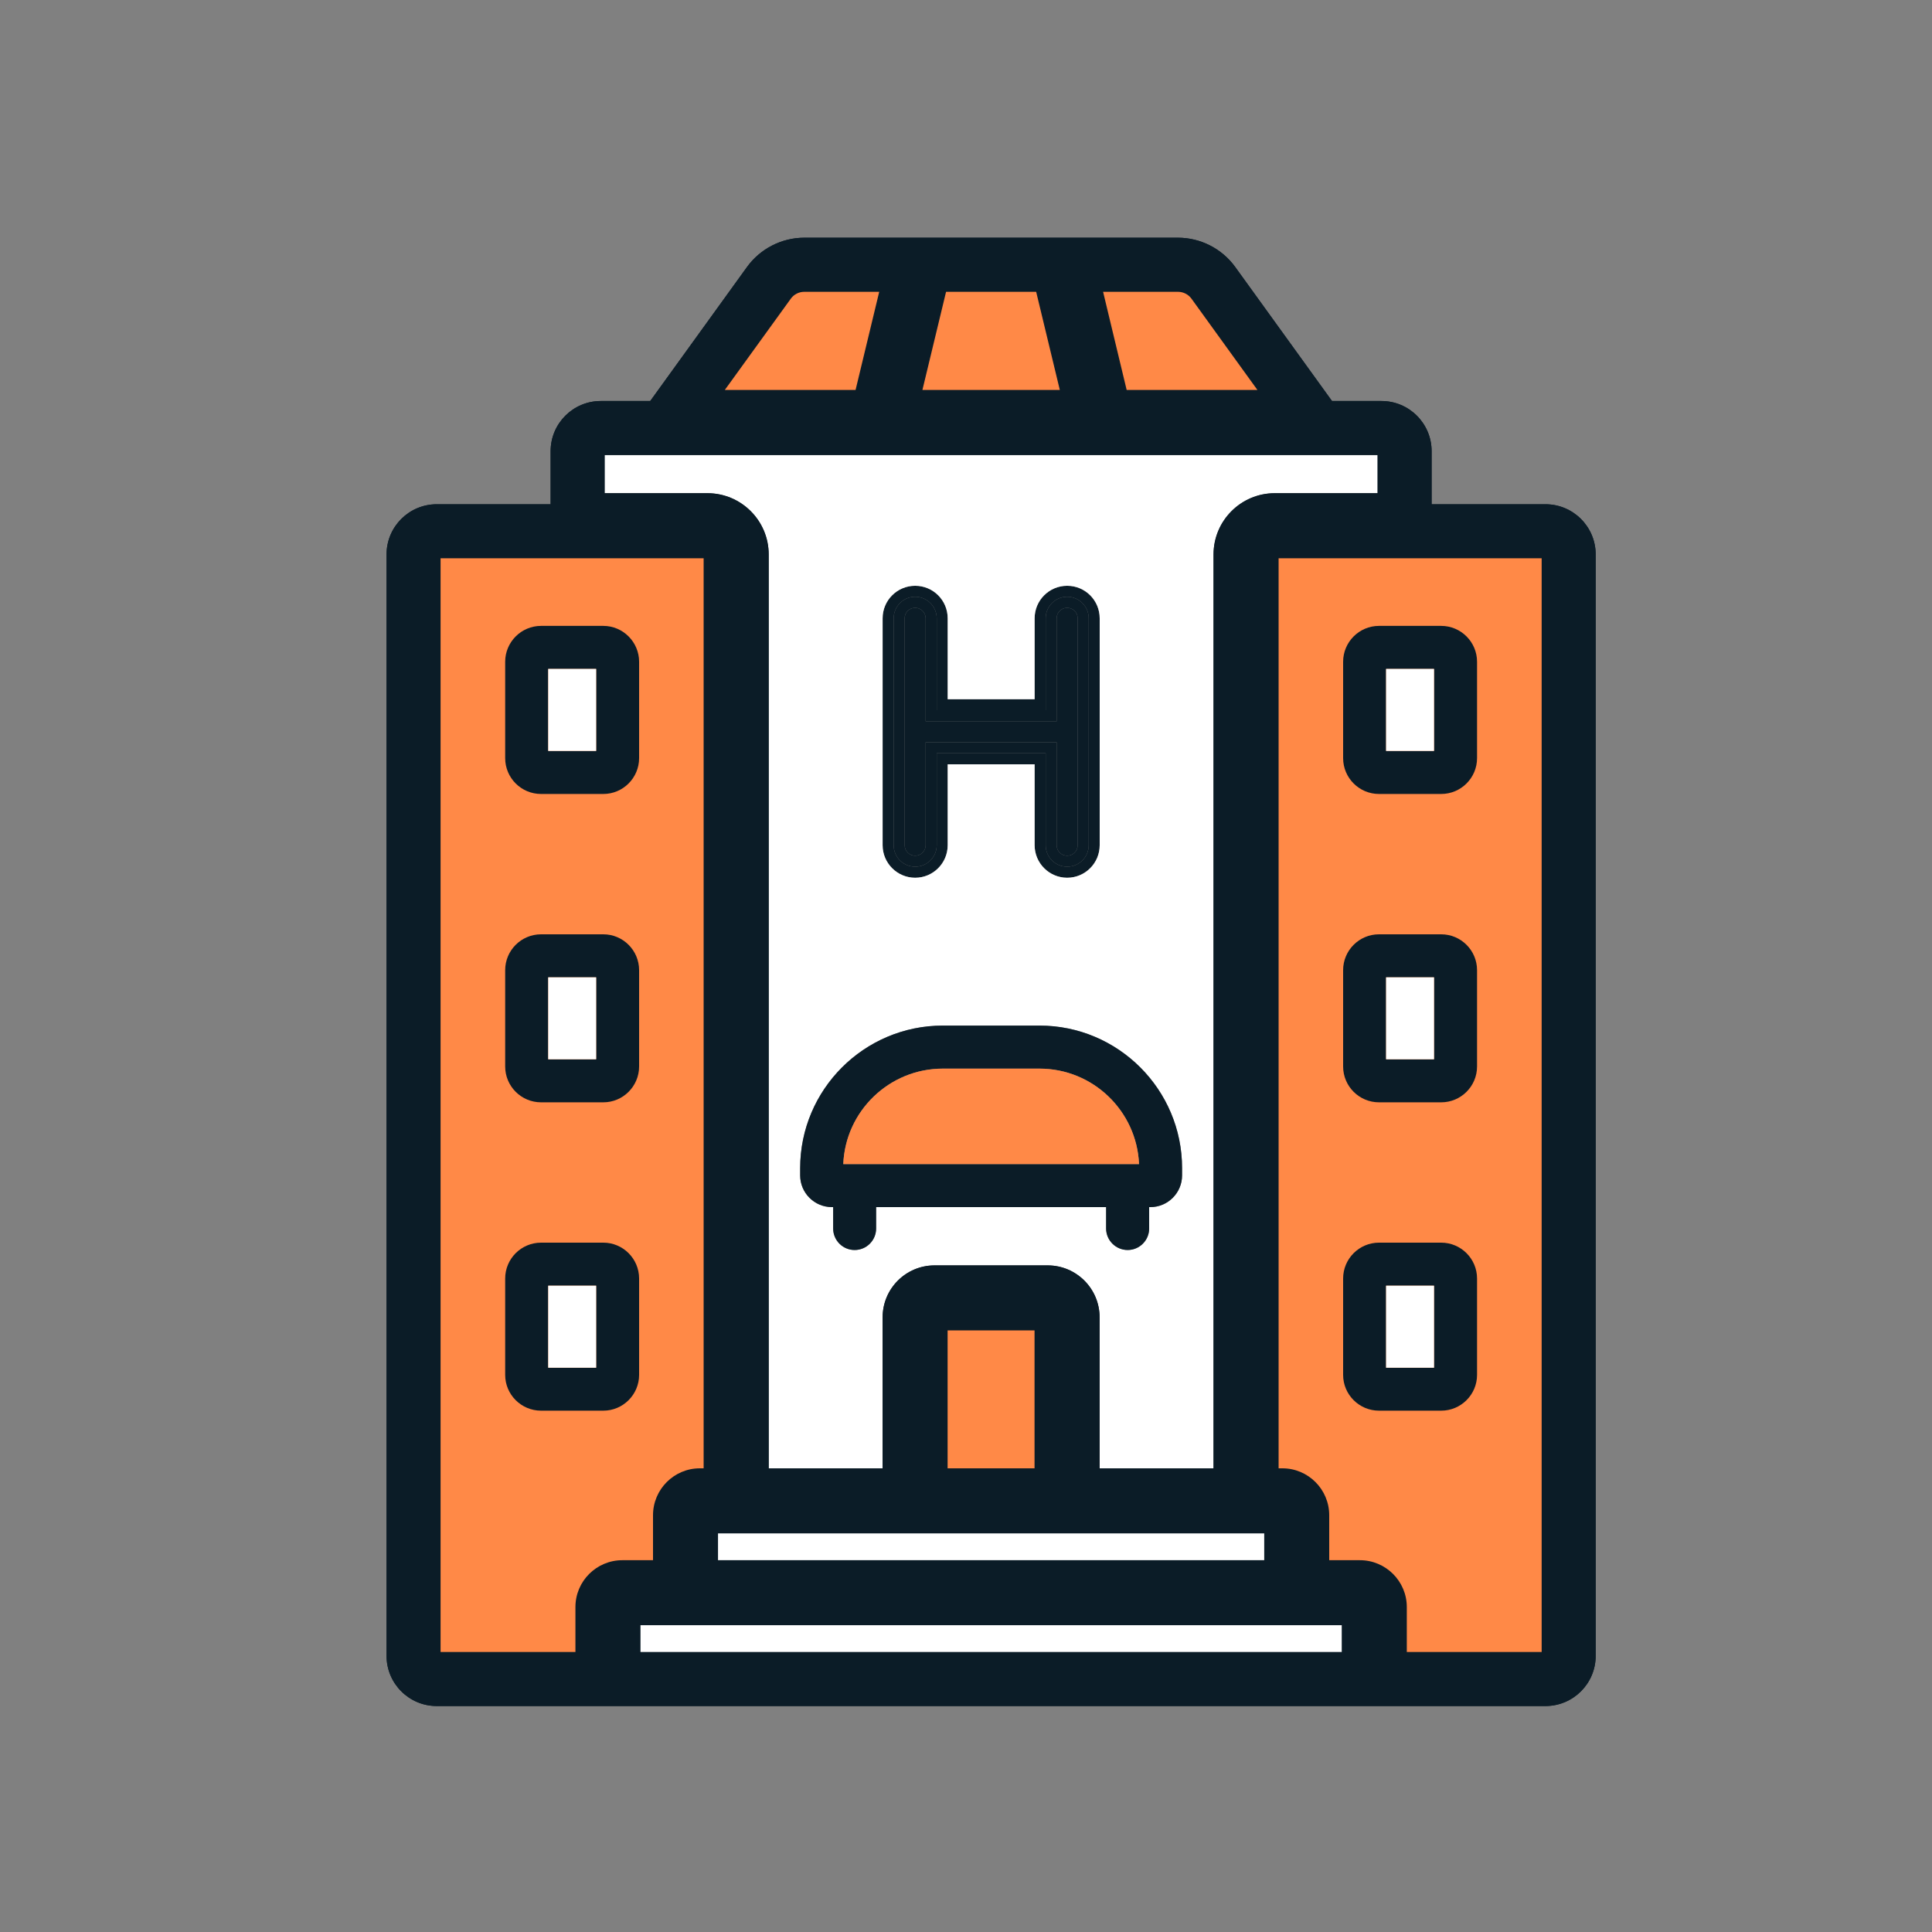
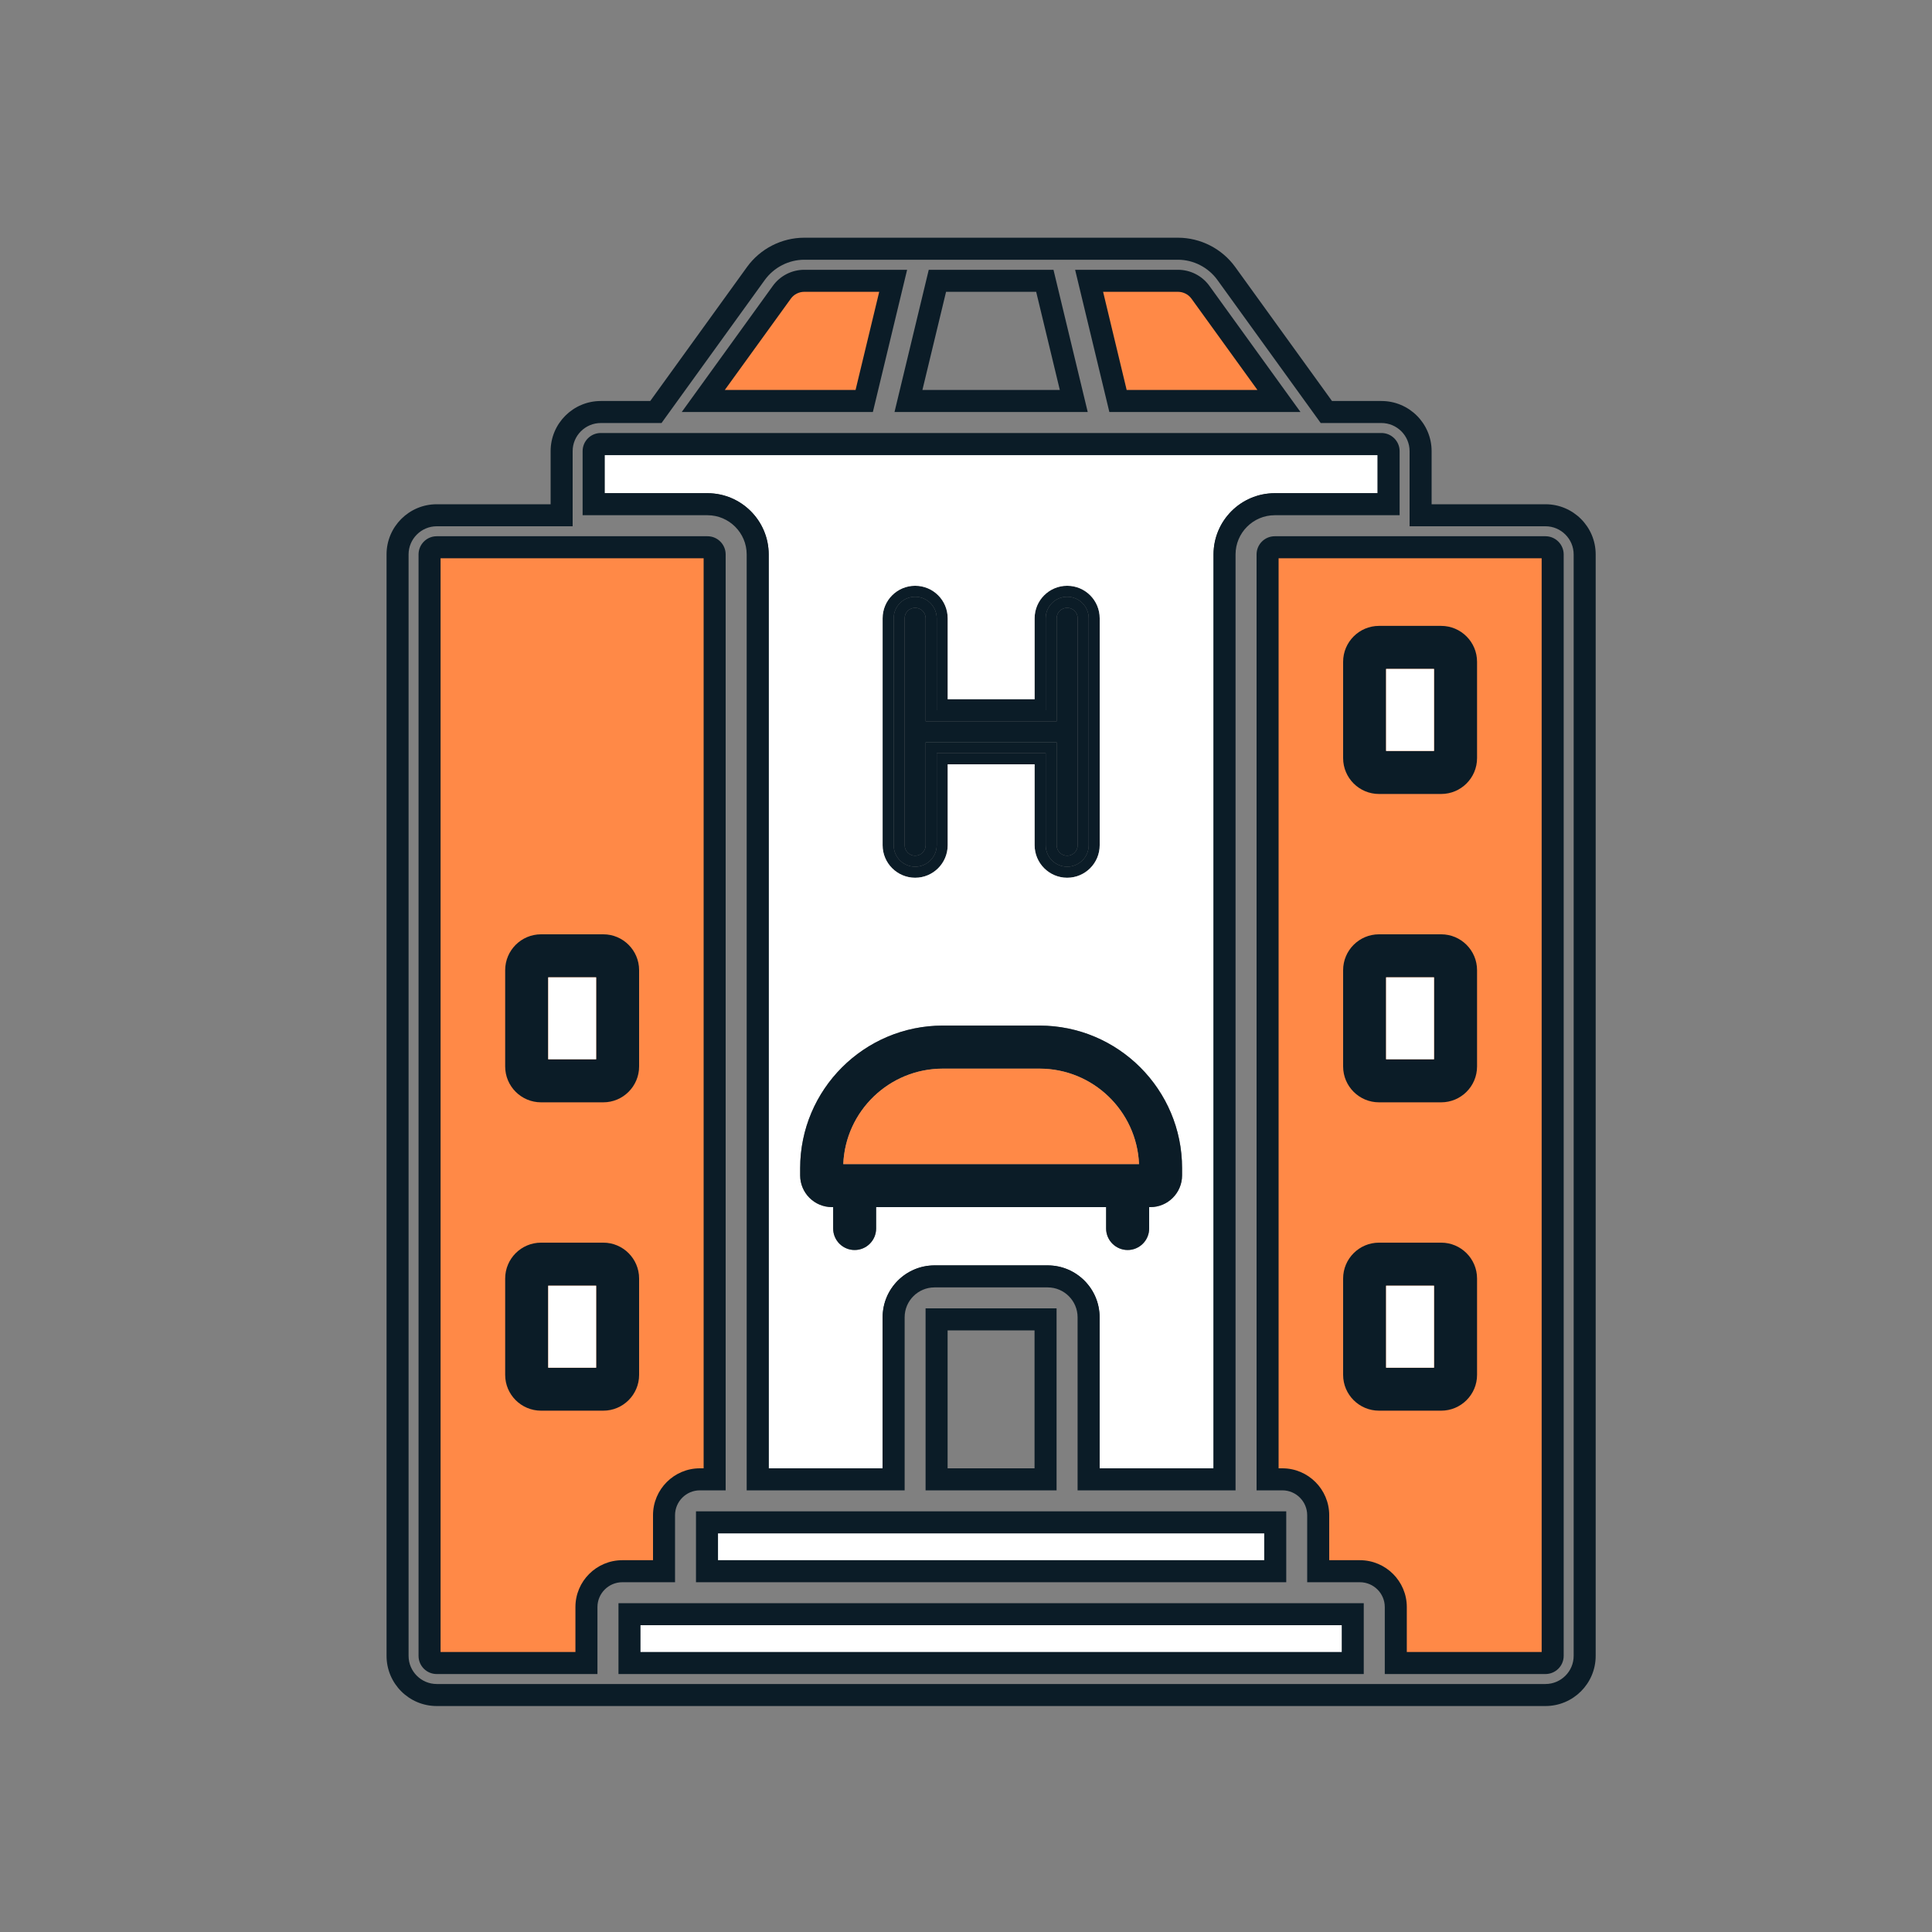
<svg xmlns="http://www.w3.org/2000/svg" width="25" height="25" viewBox="0 0 25 25" fill="none">
  <rect x="0" y="0" width="25" height="25" fill="#808080" stroke="none" />
-   <path fill-rule="evenodd" clip-rule="evenodd" d="M20.648 7.174C20.648 6.816 20.357 6.525 19.999 6.525H18.525V5.838C18.525 5.48 18.234 5.189 17.876 5.189H17.236L15.983 3.454C15.812 3.218 15.535 3.076 15.243 3.076H10.407C10.115 3.076 9.838 3.218 9.667 3.454L8.414 5.189H7.774C7.416 5.189 7.125 5.48 7.125 5.838V6.525H5.651C5.293 6.525 5.002 6.816 5.002 7.174L5.002 21.427C5.002 21.785 5.293 22.076 5.651 22.076H19.998C20.357 22.076 20.648 21.785 20.648 21.427L20.648 7.174ZM5.559 7.174L5.559 21.427C5.559 21.478 5.6 21.52 5.651 21.52H7.589V20.795C7.589 20.539 7.797 20.331 8.053 20.331H8.592V19.607C8.592 19.351 8.8 19.143 9.056 19.143H9.248V7.174C9.248 7.123 9.206 7.082 9.155 7.082H5.651C5.6 7.082 5.559 7.123 5.559 7.174ZM20.091 21.427L20.091 7.174C20.091 7.123 20.05 7.082 19.999 7.082H16.495C16.444 7.082 16.402 7.123 16.402 7.174V19.143H16.594C16.85 19.143 17.058 19.351 17.058 19.607V20.331H17.597C17.853 20.331 18.061 20.539 18.061 20.795V21.52H19.998C20.05 21.52 20.091 21.478 20.091 21.427ZM15.532 3.78C15.465 3.688 15.357 3.633 15.243 3.633H14.093L14.467 5.189H16.549L15.532 3.78ZM13.52 3.633H12.13L11.755 5.189H13.895L13.52 3.633ZM10.407 3.633C10.293 3.633 10.185 3.688 10.117 3.781L9.101 5.189H11.183L11.557 3.633H10.407ZM17.505 21.52V20.888H8.145V21.52H17.505ZM16.501 20.331V19.699H9.149V20.331H16.501ZM12.12 17.073V19.143H13.53V17.073H12.12ZM16.495 6.525H17.968L17.968 5.838C17.968 5.787 17.927 5.745 17.875 5.745H7.774C7.723 5.745 7.682 5.787 7.682 5.838V6.525H9.155C9.513 6.525 9.804 6.816 9.804 7.174V19.143H11.563V17.046C11.563 16.754 11.801 16.516 12.093 16.516H13.557C13.849 16.516 14.087 16.754 14.087 17.046V19.143H15.846V7.174C15.846 6.816 16.137 6.525 16.495 6.525Z" fill="#0B1C27" />
-   <path d="M12.12 19.143V17.073H13.53V19.143H12.12Z" fill="#FF8947" />
+   <path d="M12.12 19.143H13.53V19.143H12.12Z" fill="#FF8947" />
  <path d="M10.117 3.781C10.185 3.688 10.293 3.633 10.407 3.633H11.557L11.183 5.189H9.101L10.117 3.781Z" fill="#FF8947" />
-   <path d="M12.13 3.633H13.52L13.895 5.189H11.755L12.13 3.633Z" fill="#FF8947" />
  <path d="M15.243 3.633C15.357 3.633 15.465 3.688 15.532 3.78L16.549 5.189H14.467L14.093 3.633H15.243Z" fill="#FF8947" />
  <path d="M5.559 7.174C5.559 7.123 5.6 7.082 5.651 7.082H9.155C9.206 7.082 9.248 7.123 9.248 7.174V19.143H9.056C8.8 19.143 8.592 19.351 8.592 19.607V20.331H8.053C7.797 20.331 7.589 20.539 7.589 20.795V21.52H5.651C5.6 21.52 5.559 21.478 5.559 21.427L5.559 7.174Z" fill="#FF8947" />
  <path d="M20.091 21.427C20.091 21.478 20.05 21.52 19.998 21.52H18.061V20.795C18.061 20.539 17.853 20.331 17.597 20.331H17.058V19.607C17.058 19.351 16.85 19.143 16.594 19.143H16.402V7.174C16.402 7.123 16.444 7.082 16.495 7.082H19.999C20.05 7.082 20.091 7.123 20.091 7.174L20.091 21.427Z" fill="#FF8947" />
  <path d="M16.501 19.699V20.331H9.149V19.699H16.501Z" fill="white" />
  <path d="M17.505 20.888V21.52H8.145V20.888H17.505Z" fill="white" />
  <path fill-rule="evenodd" clip-rule="evenodd" d="M9.39 19.285H9.056C8.879 19.285 8.735 19.43 8.735 19.607V20.474H8.053C7.876 20.474 7.731 20.618 7.731 20.795V21.662H5.651C5.521 21.662 5.416 21.557 5.416 21.427L5.416 7.174C5.416 7.045 5.521 6.939 5.651 6.939H9.155C9.285 6.939 9.39 7.045 9.39 7.174V19.285ZM17.919 21.662V20.795C17.919 20.618 17.774 20.474 17.597 20.474H16.915V19.607C16.915 19.43 16.771 19.285 16.594 19.285H16.26V7.174C16.26 7.045 16.365 6.939 16.495 6.939H19.999C20.128 6.939 20.234 7.045 20.234 7.174L20.234 21.427C20.234 21.557 20.128 21.662 19.998 21.662H17.919ZM15.648 3.697L16.828 5.331H14.355L13.912 3.491H15.243C15.403 3.491 15.554 3.568 15.648 3.697ZM12.018 3.491H13.632L14.075 5.331H11.575L12.018 3.491ZM10.002 3.697C10.096 3.568 10.247 3.491 10.407 3.491H11.738L11.295 5.331H8.822L10.002 3.697ZM17.647 20.745V21.662H8.003V20.745H17.647ZM16.644 19.557V20.474H9.006V19.557H16.644ZM11.977 19.285V16.93H13.672V19.285H11.977ZM18.111 6.667H16.495C16.216 6.667 15.988 6.895 15.988 7.174V19.285H13.944V17.046C13.944 16.832 13.77 16.659 13.557 16.659H12.093C11.88 16.659 11.706 16.832 11.706 17.046V19.285H9.662V7.174C9.662 6.895 9.434 6.667 9.155 6.667H7.539V5.838C7.539 5.708 7.644 5.603 7.774 5.603H17.875C18.005 5.603 18.111 5.708 18.111 5.838L18.111 6.667ZM5.701 7.224L5.701 21.377H7.446V20.795C7.446 20.461 7.718 20.189 8.053 20.189H8.45V19.607C8.45 19.272 8.722 19 9.056 19H9.105V7.224H5.701ZM19.949 21.377L19.949 7.224H16.545V19H16.594C16.928 19 17.2 19.272 17.2 19.607V20.189H17.597C17.932 20.189 18.204 20.461 18.204 20.795V21.377H19.949ZM15.417 3.864C15.377 3.809 15.311 3.776 15.243 3.776H14.274L14.579 5.046H16.271L15.417 3.864ZM12.242 3.776L11.936 5.046H13.714L13.408 3.776H12.242ZM10.233 3.865L9.379 5.046H11.071L11.377 3.776H10.407C10.339 3.776 10.273 3.809 10.233 3.865ZM17.362 21.03H8.288V21.377H17.362V21.03ZM16.359 19.842H9.291V20.189H16.359V19.842ZM12.262 19H13.387V17.215H12.262V19ZM17.826 6.382L17.826 5.888H7.824V6.382H9.155C9.592 6.382 9.947 6.738 9.947 7.174V19H11.421V17.046C11.421 16.675 11.722 16.374 12.093 16.374H13.557C13.928 16.374 14.229 16.675 14.229 17.046V19H15.703V7.174C15.703 6.738 16.058 6.382 16.495 6.382H17.826ZM18.24 6.81V5.838C18.24 5.637 18.076 5.474 17.876 5.474H17.09L15.752 3.621C15.634 3.459 15.443 3.361 15.243 3.361H10.407C10.207 3.361 10.016 3.459 9.897 3.622L8.56 5.474H7.774C7.574 5.474 7.41 5.637 7.41 5.838V6.81H5.651C5.451 6.81 5.287 6.974 5.287 7.174L5.287 21.427C5.287 21.628 5.451 21.791 5.651 21.791H19.998C20.199 21.791 20.363 21.628 20.363 21.427L20.363 7.174C20.363 6.974 20.199 6.81 19.999 6.81H18.24ZM15.983 3.454L17.236 5.189H17.876C18.234 5.189 18.525 5.48 18.525 5.838V6.525H19.999C20.357 6.525 20.648 6.816 20.648 7.174L20.648 21.427C20.648 21.785 20.357 22.076 19.998 22.076H5.651C5.293 22.076 5.002 21.785 5.002 21.427L5.002 7.174C5.002 6.816 5.293 6.525 5.651 6.525H7.125V5.838C7.125 5.48 7.416 5.189 7.774 5.189H8.414L9.667 3.454C9.838 3.218 10.115 3.076 10.407 3.076H15.243C15.535 3.076 15.812 3.218 15.983 3.454Z" fill="#0B1C27" />
  <path d="M19.113 8.563C19.113 8.308 18.905 8.099 18.649 8.099H17.844C17.588 8.099 17.38 8.308 17.38 8.563V9.81C17.38 10.066 17.588 10.274 17.844 10.274H18.649C18.905 10.274 19.113 10.066 19.113 9.81V8.563ZM18.556 9.717H17.936V8.656H18.556V9.717Z" fill="#0B1C27" />
  <path d="M18.556 9.717H17.936V8.656H18.556V9.717Z" fill="white" />
  <path d="M19.113 12.554C19.113 12.298 18.905 12.09 18.649 12.09H17.844C17.588 12.09 17.38 12.298 17.38 12.554V13.8C17.38 14.056 17.588 14.264 17.844 14.264H18.649C18.905 14.264 19.113 14.056 19.113 13.8V12.554ZM18.556 13.707H17.936V12.647H18.556V13.707Z" fill="#0B1C27" />
  <path d="M18.556 13.707H17.936V12.647H18.556V13.707Z" fill="white" />
  <path d="M18.649 16.08H17.844C17.588 16.08 17.38 16.288 17.38 16.544V17.791C17.38 18.046 17.588 18.254 17.844 18.254H18.649C18.905 18.254 19.113 18.046 19.113 17.791V16.544C19.113 16.288 18.905 16.08 18.649 16.08ZM18.556 17.698H17.936V16.637H18.556V17.698Z" fill="#0B1C27" />
  <path d="M18.556 17.698H17.936V16.637H18.556V17.698Z" fill="white" />
-   <path d="M7.001 10.274H7.807C8.062 10.274 8.27 10.066 8.27 9.81V8.563C8.27 8.308 8.062 8.099 7.807 8.099H7.001C6.745 8.099 6.537 8.308 6.537 8.563V9.81C6.537 10.066 6.745 10.274 7.001 10.274ZM7.094 8.656H7.714V9.717H7.094V8.656Z" fill="#0B1C27" />
-   <path d="M7.094 8.656H7.714V9.717H7.094V8.656Z" fill="white" />
  <path d="M6.537 13.8C6.537 14.056 6.745 14.264 7.001 14.264H7.807C8.062 14.264 8.27 14.056 8.27 13.8V12.554C8.27 12.298 8.062 12.09 7.807 12.09H7.001C6.745 12.09 6.537 12.298 6.537 12.554V13.8ZM7.094 12.647H7.714V13.707H7.094V12.647Z" fill="#0B1C27" />
  <path d="M7.094 12.647H7.714V13.707H7.094V12.647Z" fill="white" />
  <path d="M6.537 17.791C6.537 18.046 6.745 18.254 7.001 18.254H7.807C8.062 18.254 8.27 18.046 8.27 17.791V16.544C8.27 16.288 8.062 16.08 7.807 16.08H7.001C6.745 16.08 6.537 16.288 6.537 16.544V17.791ZM7.094 16.637H7.714V17.698H7.094V16.637Z" fill="#0B1C27" />
  <path d="M7.094 16.637H7.714V17.698H7.094V16.637Z" fill="white" />
  <path fill-rule="evenodd" clip-rule="evenodd" d="M11.842 11.215C11.996 11.215 12.121 11.091 12.121 10.937V9.747H13.531V10.937C13.531 11.091 13.655 11.215 13.809 11.215C13.963 11.215 14.088 11.091 14.088 10.937V8.001C14.088 7.847 13.963 7.722 13.809 7.722C13.655 7.722 13.531 7.847 13.531 8.001V9.19H12.121V8.001C12.121 7.847 11.996 7.722 11.842 7.722C11.688 7.722 11.564 7.847 11.564 8.001V10.937C11.564 11.091 11.688 11.215 11.842 11.215ZM11.842 7.865C11.767 7.865 11.706 7.925 11.706 8.001V10.937C11.706 11.012 11.767 11.073 11.842 11.073C11.917 11.073 11.978 11.012 11.978 10.937V9.605H13.673V10.937C13.673 11.012 13.734 11.073 13.809 11.073C13.884 11.073 13.945 11.012 13.945 10.937V8.001C13.945 7.925 13.884 7.865 13.809 7.865C13.734 7.865 13.673 7.925 13.673 8.001V9.333H11.978V8.001C11.978 7.925 11.917 7.865 11.842 7.865Z" fill="#0B1C27" />
  <path d="M11.706 8.001C11.706 7.925 11.767 7.865 11.842 7.865C11.917 7.865 11.978 7.925 11.978 8.001V9.333H13.673V8.001C13.673 7.925 13.734 7.865 13.809 7.865C13.884 7.865 13.945 7.925 13.945 8.001V10.937C13.945 11.012 13.884 11.073 13.809 11.073C13.734 11.073 13.673 11.012 13.673 10.937V9.605H11.978V10.937C11.978 11.012 11.917 11.073 11.842 11.073C11.767 11.073 11.706 11.012 11.706 10.937V8.001Z" fill="#0B1C27" />
  <path fill-rule="evenodd" clip-rule="evenodd" d="M11.842 7.58C11.61 7.58 11.421 7.768 11.421 8.001V10.937C11.421 11.169 11.61 11.358 11.842 11.358C12.075 11.358 12.263 11.169 12.263 10.937V9.89H13.388V10.937C13.388 11.169 13.577 11.358 13.809 11.358C14.042 11.358 14.23 11.169 14.23 10.937V8.001C14.23 7.768 14.042 7.58 13.809 7.58C13.577 7.58 13.388 7.768 13.388 8.001V9.048H12.263V8.001C12.263 7.768 12.075 7.58 11.842 7.58ZM12.121 10.937C12.121 11.091 11.996 11.215 11.842 11.215C11.688 11.215 11.564 11.091 11.564 10.937V8.001C11.564 7.847 11.688 7.722 11.842 7.722C11.996 7.722 12.121 7.847 12.121 8.001V9.19H13.531V8.001C13.531 7.847 13.655 7.722 13.809 7.722C13.963 7.722 14.088 7.847 14.088 8.001V10.937C14.088 11.091 13.963 11.215 13.809 11.215C13.655 11.215 13.531 11.091 13.531 10.937V9.747H12.121V10.937Z" fill="#0B1C27" />
  <path fill-rule="evenodd" clip-rule="evenodd" d="M17.826 5.888L17.826 6.382H16.495C16.058 6.382 15.703 6.738 15.703 7.174V19H14.229V17.046C14.229 16.675 13.928 16.374 13.557 16.374H12.093C11.722 16.374 11.421 16.675 11.421 17.046V19H9.947V7.174C9.947 6.738 9.592 6.382 9.155 6.382H7.824V5.888H17.826ZM12.2 13.271H13.451C14.469 13.271 15.297 14.099 15.296 15.117V15.209C15.296 15.436 15.112 15.62 14.886 15.62H14.87V15.897C14.87 16.05 14.745 16.175 14.592 16.175C14.438 16.175 14.313 16.05 14.313 15.897V15.62H11.337V15.897C11.337 16.05 11.213 16.175 11.059 16.175C10.905 16.175 10.781 16.05 10.781 15.897V15.62H10.765C10.538 15.62 10.354 15.436 10.354 15.209V15.117C10.354 14.099 11.182 13.271 12.2 13.271ZM11.421 8.001C11.421 7.768 11.61 7.58 11.842 7.58C12.075 7.58 12.263 7.768 12.263 8.001V9.048H13.388V8.001C13.388 7.768 13.577 7.58 13.809 7.58C14.042 7.58 14.23 7.768 14.23 8.001V10.937C14.23 11.169 14.042 11.358 13.809 11.358C13.577 11.358 13.388 11.169 13.388 10.937V9.89H12.263V10.937C12.263 11.169 12.075 11.358 11.842 11.358C11.61 11.358 11.421 11.169 11.421 10.937V8.001Z" fill="white" />
  <path fill-rule="evenodd" clip-rule="evenodd" d="M16.495 6.525H17.968L17.968 5.838C17.968 5.787 17.927 5.745 17.875 5.745H7.774C7.723 5.745 7.682 5.787 7.682 5.838V6.525H9.155C9.513 6.525 9.804 6.816 9.804 7.174V19.143H11.563V17.046C11.563 16.754 11.801 16.516 12.093 16.516H13.557C13.849 16.516 14.087 16.754 14.087 17.046V19.143H15.846V7.174C15.846 6.816 16.137 6.525 16.495 6.525ZM17.826 6.382L17.826 5.888H7.824V6.382H9.155C9.592 6.382 9.947 6.738 9.947 7.174V19H11.421V17.046C11.421 16.675 11.722 16.374 12.093 16.374H13.557C13.928 16.374 14.229 16.675 14.229 17.046V19H15.703V7.174C15.703 6.738 16.058 6.382 16.495 6.382H17.826Z" fill="#0B1C27" />
  <path fill-rule="evenodd" clip-rule="evenodd" d="M13.451 13.271H12.2C11.182 13.271 10.354 14.099 10.354 15.117V15.209C10.354 15.436 10.538 15.62 10.765 15.62H10.781V15.897C10.781 16.05 10.905 16.175 11.059 16.175C11.213 16.175 11.337 16.05 11.337 15.897V15.62H14.313V15.897C14.313 16.05 14.438 16.175 14.592 16.175C14.745 16.175 14.87 16.05 14.87 15.897V15.62H14.886C15.112 15.62 15.296 15.436 15.296 15.209V15.117C15.297 14.099 14.469 13.271 13.451 13.271ZM12.2 13.828C11.507 13.828 10.94 14.377 10.912 15.063H14.739C14.71 14.377 14.144 13.828 13.451 13.828H12.2Z" fill="#0B1C27" />
  <path d="M10.912 15.063C10.94 14.377 11.507 13.828 12.2 13.828H13.451C14.144 13.828 14.71 14.377 14.739 15.063H10.912Z" fill="#FF8947" />
</svg>